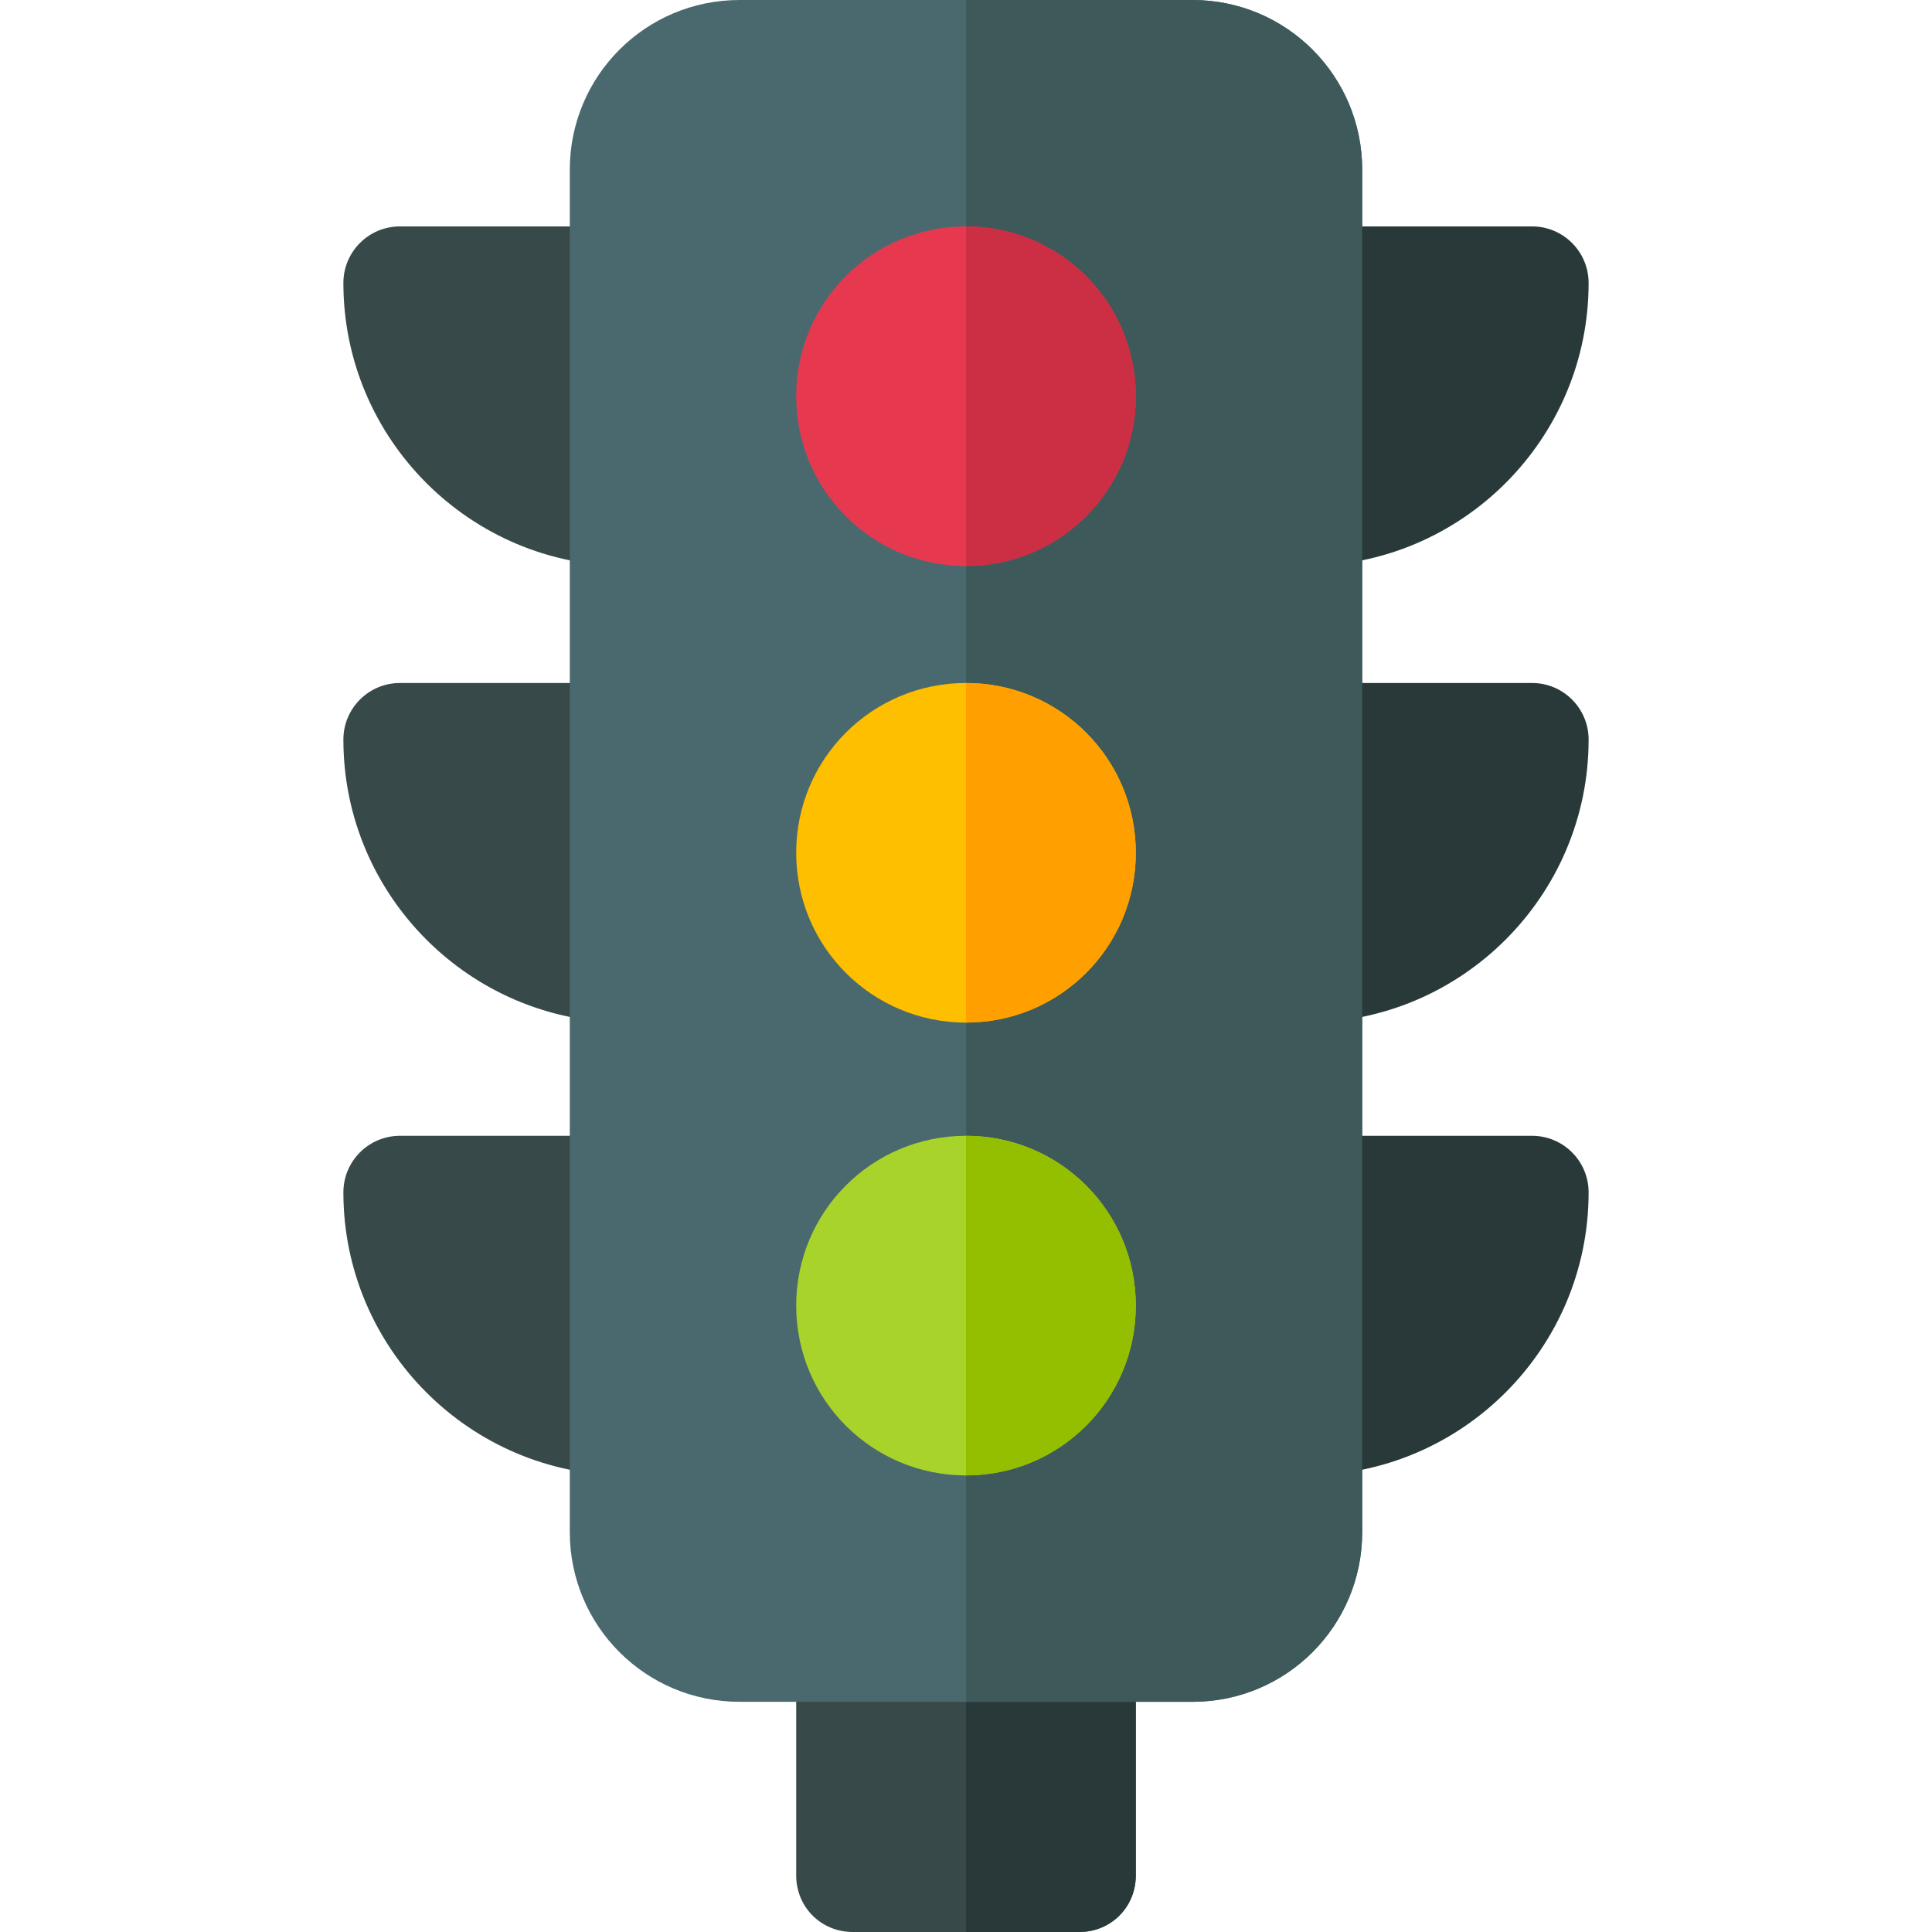
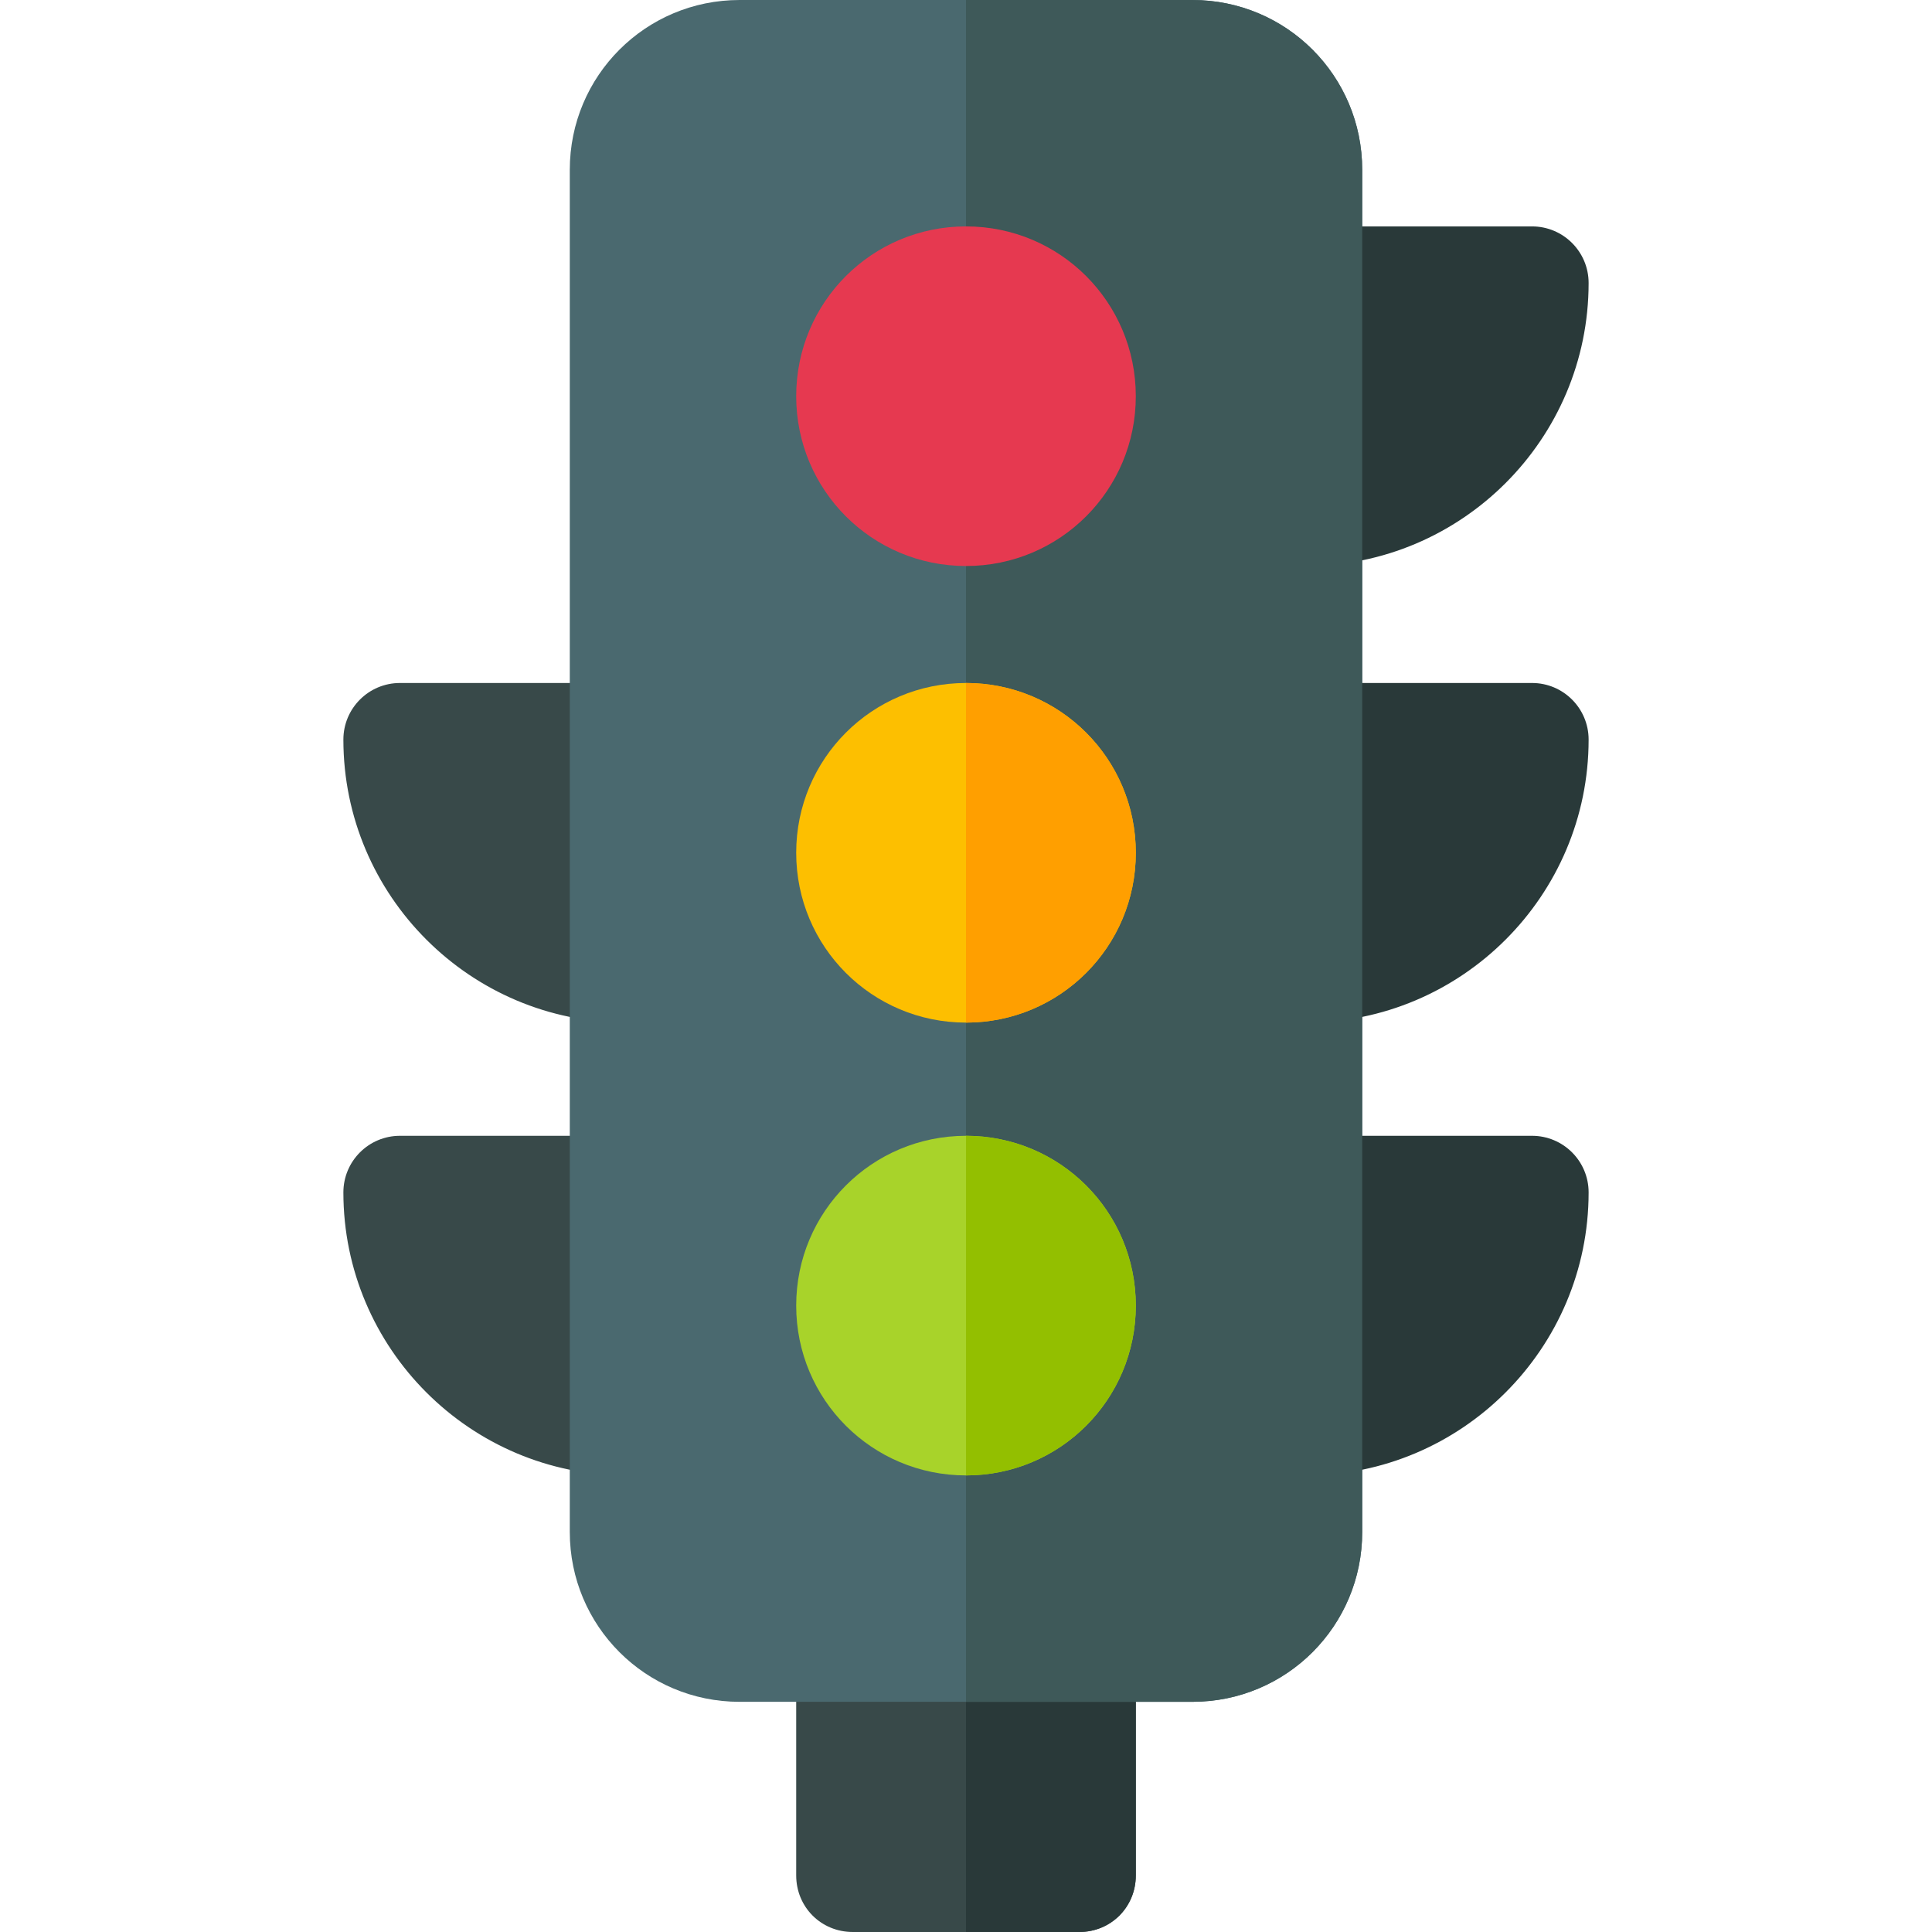
<svg xmlns="http://www.w3.org/2000/svg" height="512pt" viewBox="-91 0 512 512" width="512pt">
  <path d="m195 421h-60c-8.402 0-15 6.598-15 15v61c0 8.398 6.598 15 15 15h60c8.402 0 15-6.602 15-15v-61c0-8.402-6.598-15-15-15zm0 0" fill="#384949" />
  <path d="m210 436v61c0 8.398-6.598 15-15 15h-30v-91h30c8.402 0 15 6.598 15 15zm0 0" fill="#293939" />
  <g fill="#384949">
-     <path d="m75 150c-41.352 0-75-33.648-75-75 0-8.289 6.711-15 15-15h60c8.289 0 15 6.711 15 15v60c0 8.289-6.711 15-15 15zm0 0" />
    <path d="m75 271c-41.352 0-75-33.648-75-75 0-8.289 6.711-15 15-15h60c8.289 0 15 6.711 15 15v60c0 8.289-6.711 15-15 15zm0 0" />
    <path d="m75 391c-41.352 0-75-33.648-75-75 0-8.289 6.711-15 15-15h60c8.289 0 15 6.711 15 15v60c0 8.289-6.711 15-15 15zm0 0" />
  </g>
  <path d="m225 0h-120c-24.902 0-45 20.098-45 45v361c0 24.898 20.098 45 45 45h120c24.902 0 45-20.102 45-45v-361c0-24.902-20.098-45-45-45zm0 0" fill="#4a696f" />
  <path d="m255 150c-8.289 0-15-6.711-15-15v-60c0-8.289 6.711-15 15-15h60c8.289 0 15 6.711 15 15 0 41.352-33.648 75-75 75zm0 0" fill="#293939" />
  <path d="m255 271c-8.289 0-15-6.711-15-15v-60c0-8.289 6.711-15 15-15h60c8.289 0 15 6.711 15 15 0 41.352-33.648 75-75 75zm0 0" fill="#293939" />
  <path d="m255 391c-8.289 0-15-6.711-15-15v-60c0-8.289 6.711-15 15-15h60c8.289 0 15 6.711 15 15 0 41.352-33.648 75-75 75zm0 0" fill="#293939" />
  <path d="m270 45v361c0 24.898-20.098 45-45 45h-60v-451h60c24.902 0 45 20.098 45 45zm0 0" fill="#3e5959" />
  <path d="m165 60c-24.902 0-45 20.098-45 45 0 24.898 20.098 45 45 45s45-20.102 45-45c0-24.902-20.098-45-45-45zm0 0" fill="#e63950" />
  <path d="m165 181c-24.902 0-45 20.098-45 45 0 24.898 20.098 45 45 45s45-20.102 45-45c0-24.902-20.098-45-45-45zm0 0" fill="#fdbf00" />
  <path d="m165 301c-24.902 0-45 20.098-45 45 0 24.898 20.098 45 45 45s45-20.102 45-45c0-24.902-20.098-45-45-45zm0 0" fill="#a8d32a" />
  <path d="m210 346c0 24.898-20.098 45-45 45v-90c24.902 0 45 20.098 45 45zm0 0" fill="#93bf00" />
  <path d="m210 226c0 24.898-20.098 45-45 45v-90c24.902 0 45 20.098 45 45zm0 0" fill="#ff9f00" />
-   <path d="m165 150v-90c24.902 0 45 20.098 45 45 0 24.898-20.098 45-45 45zm0 0" fill="#cc2e43" />
</svg>